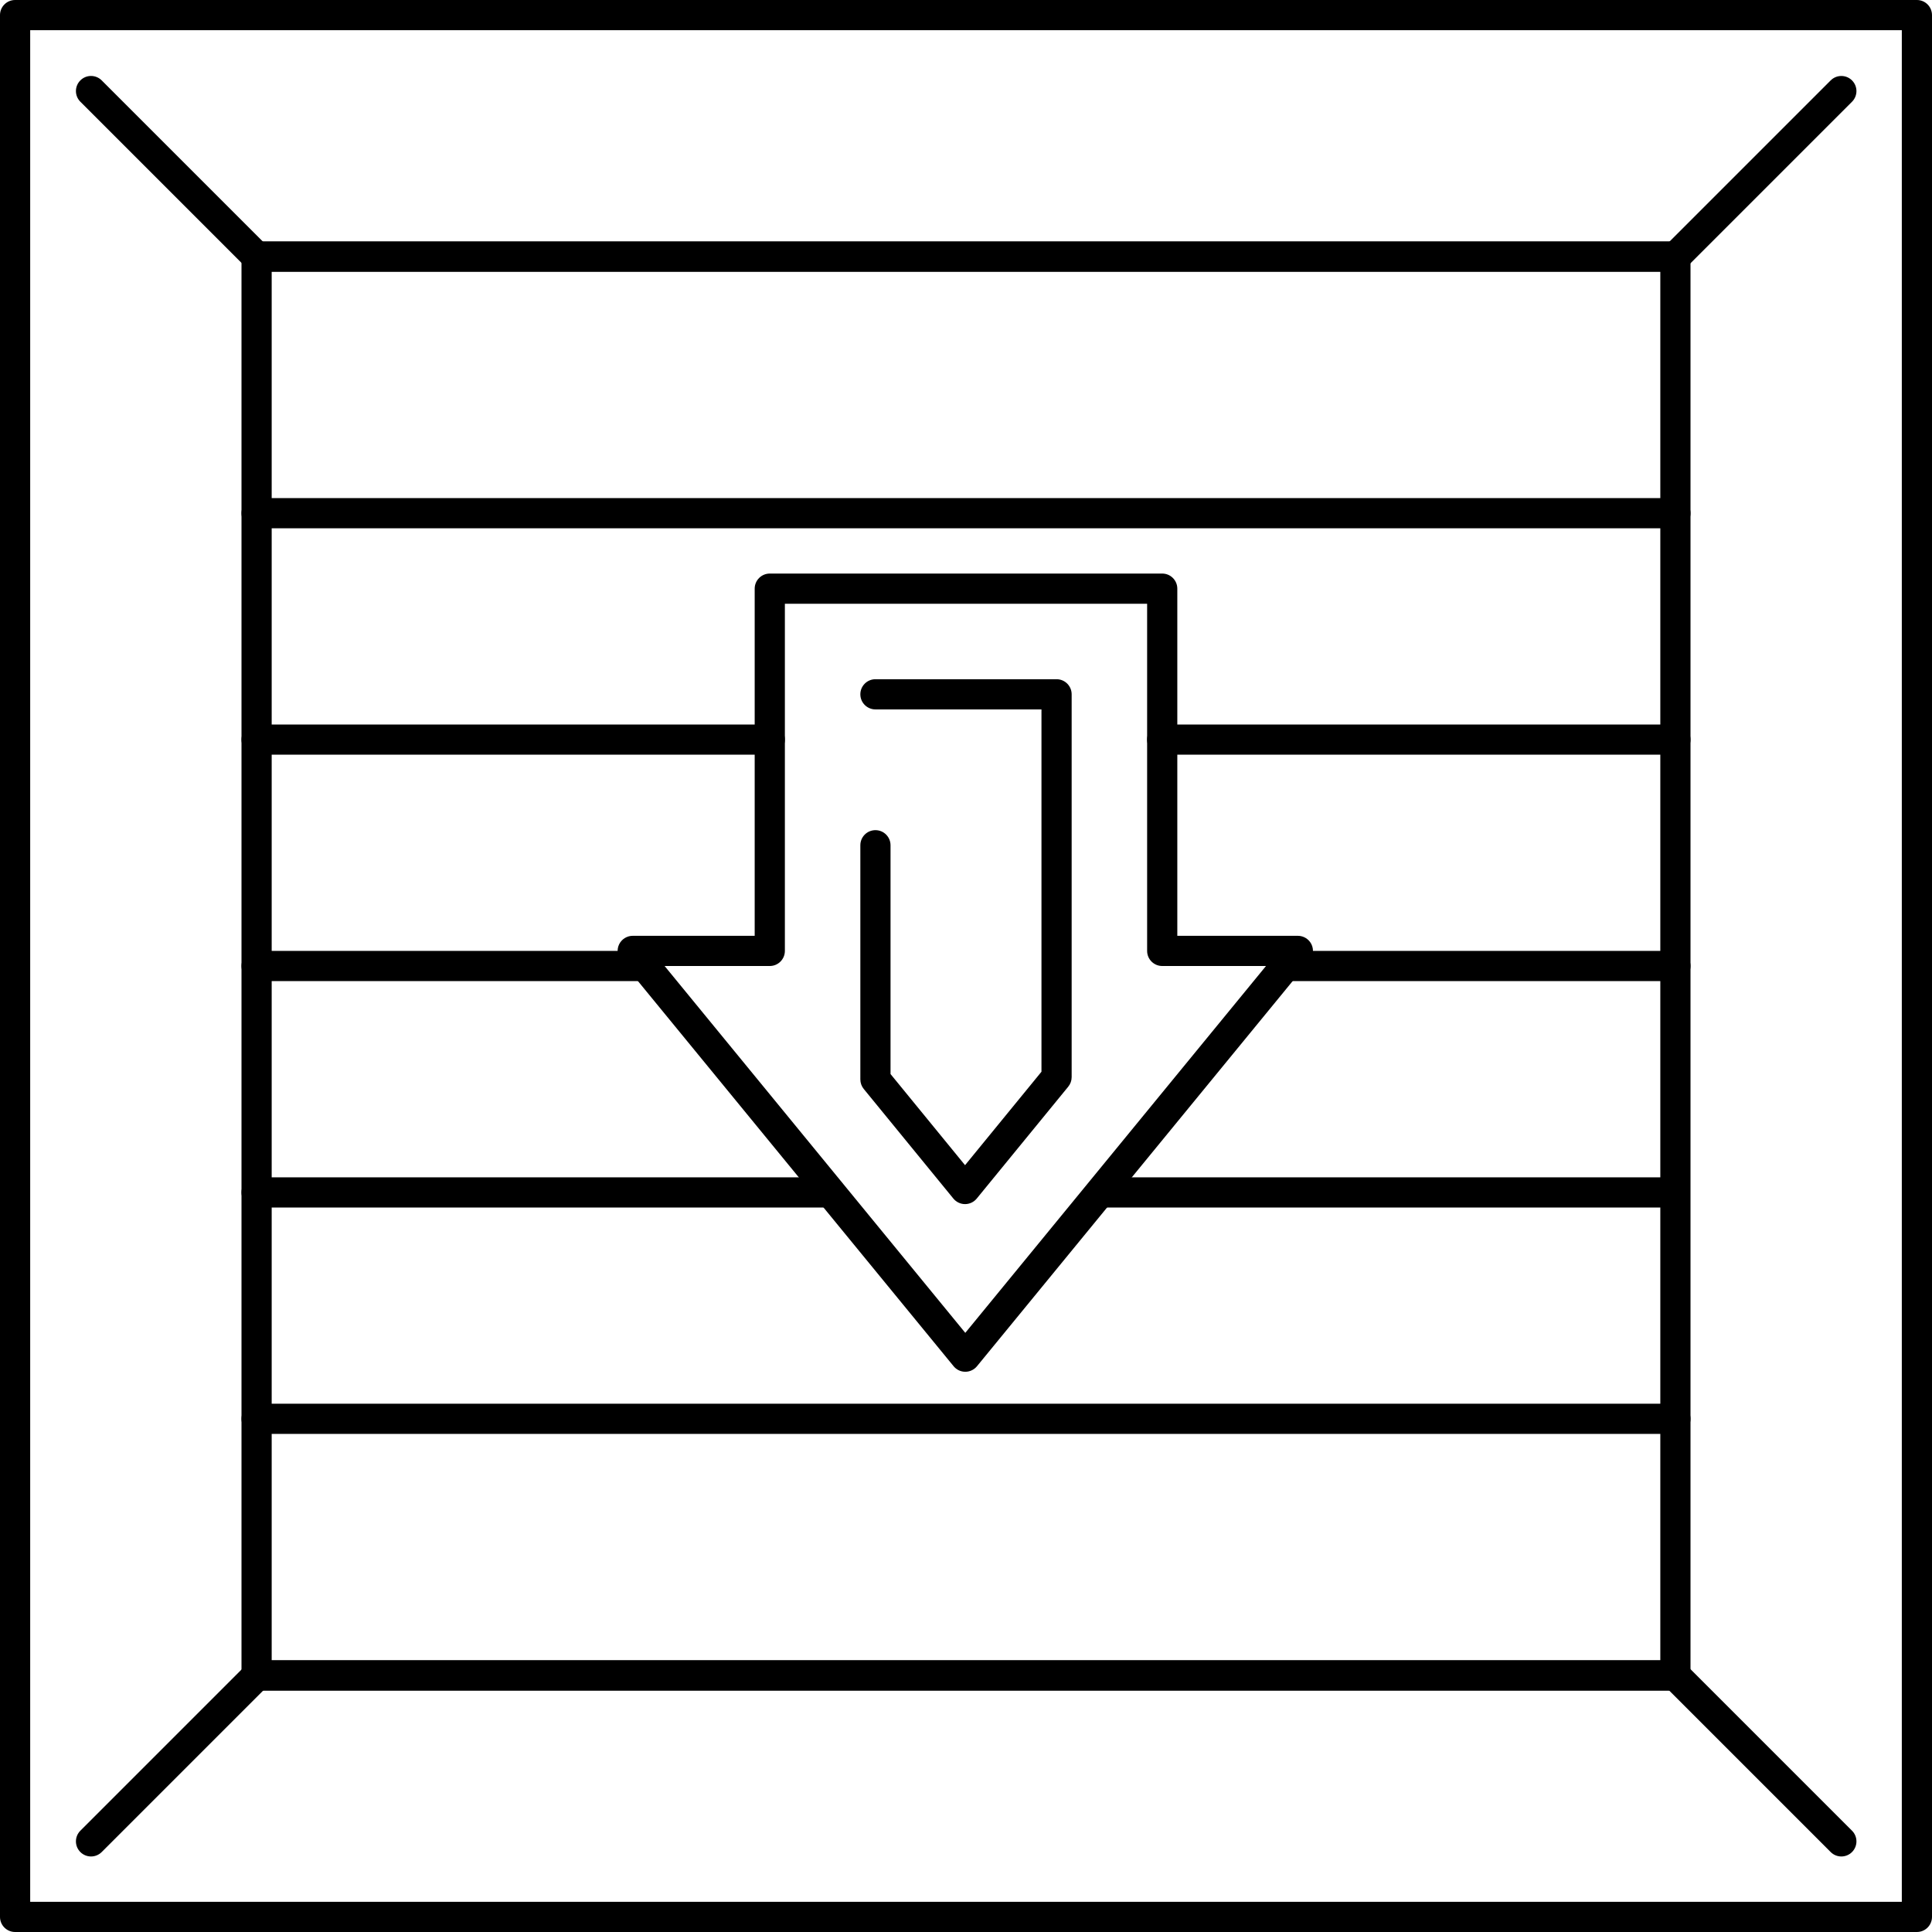
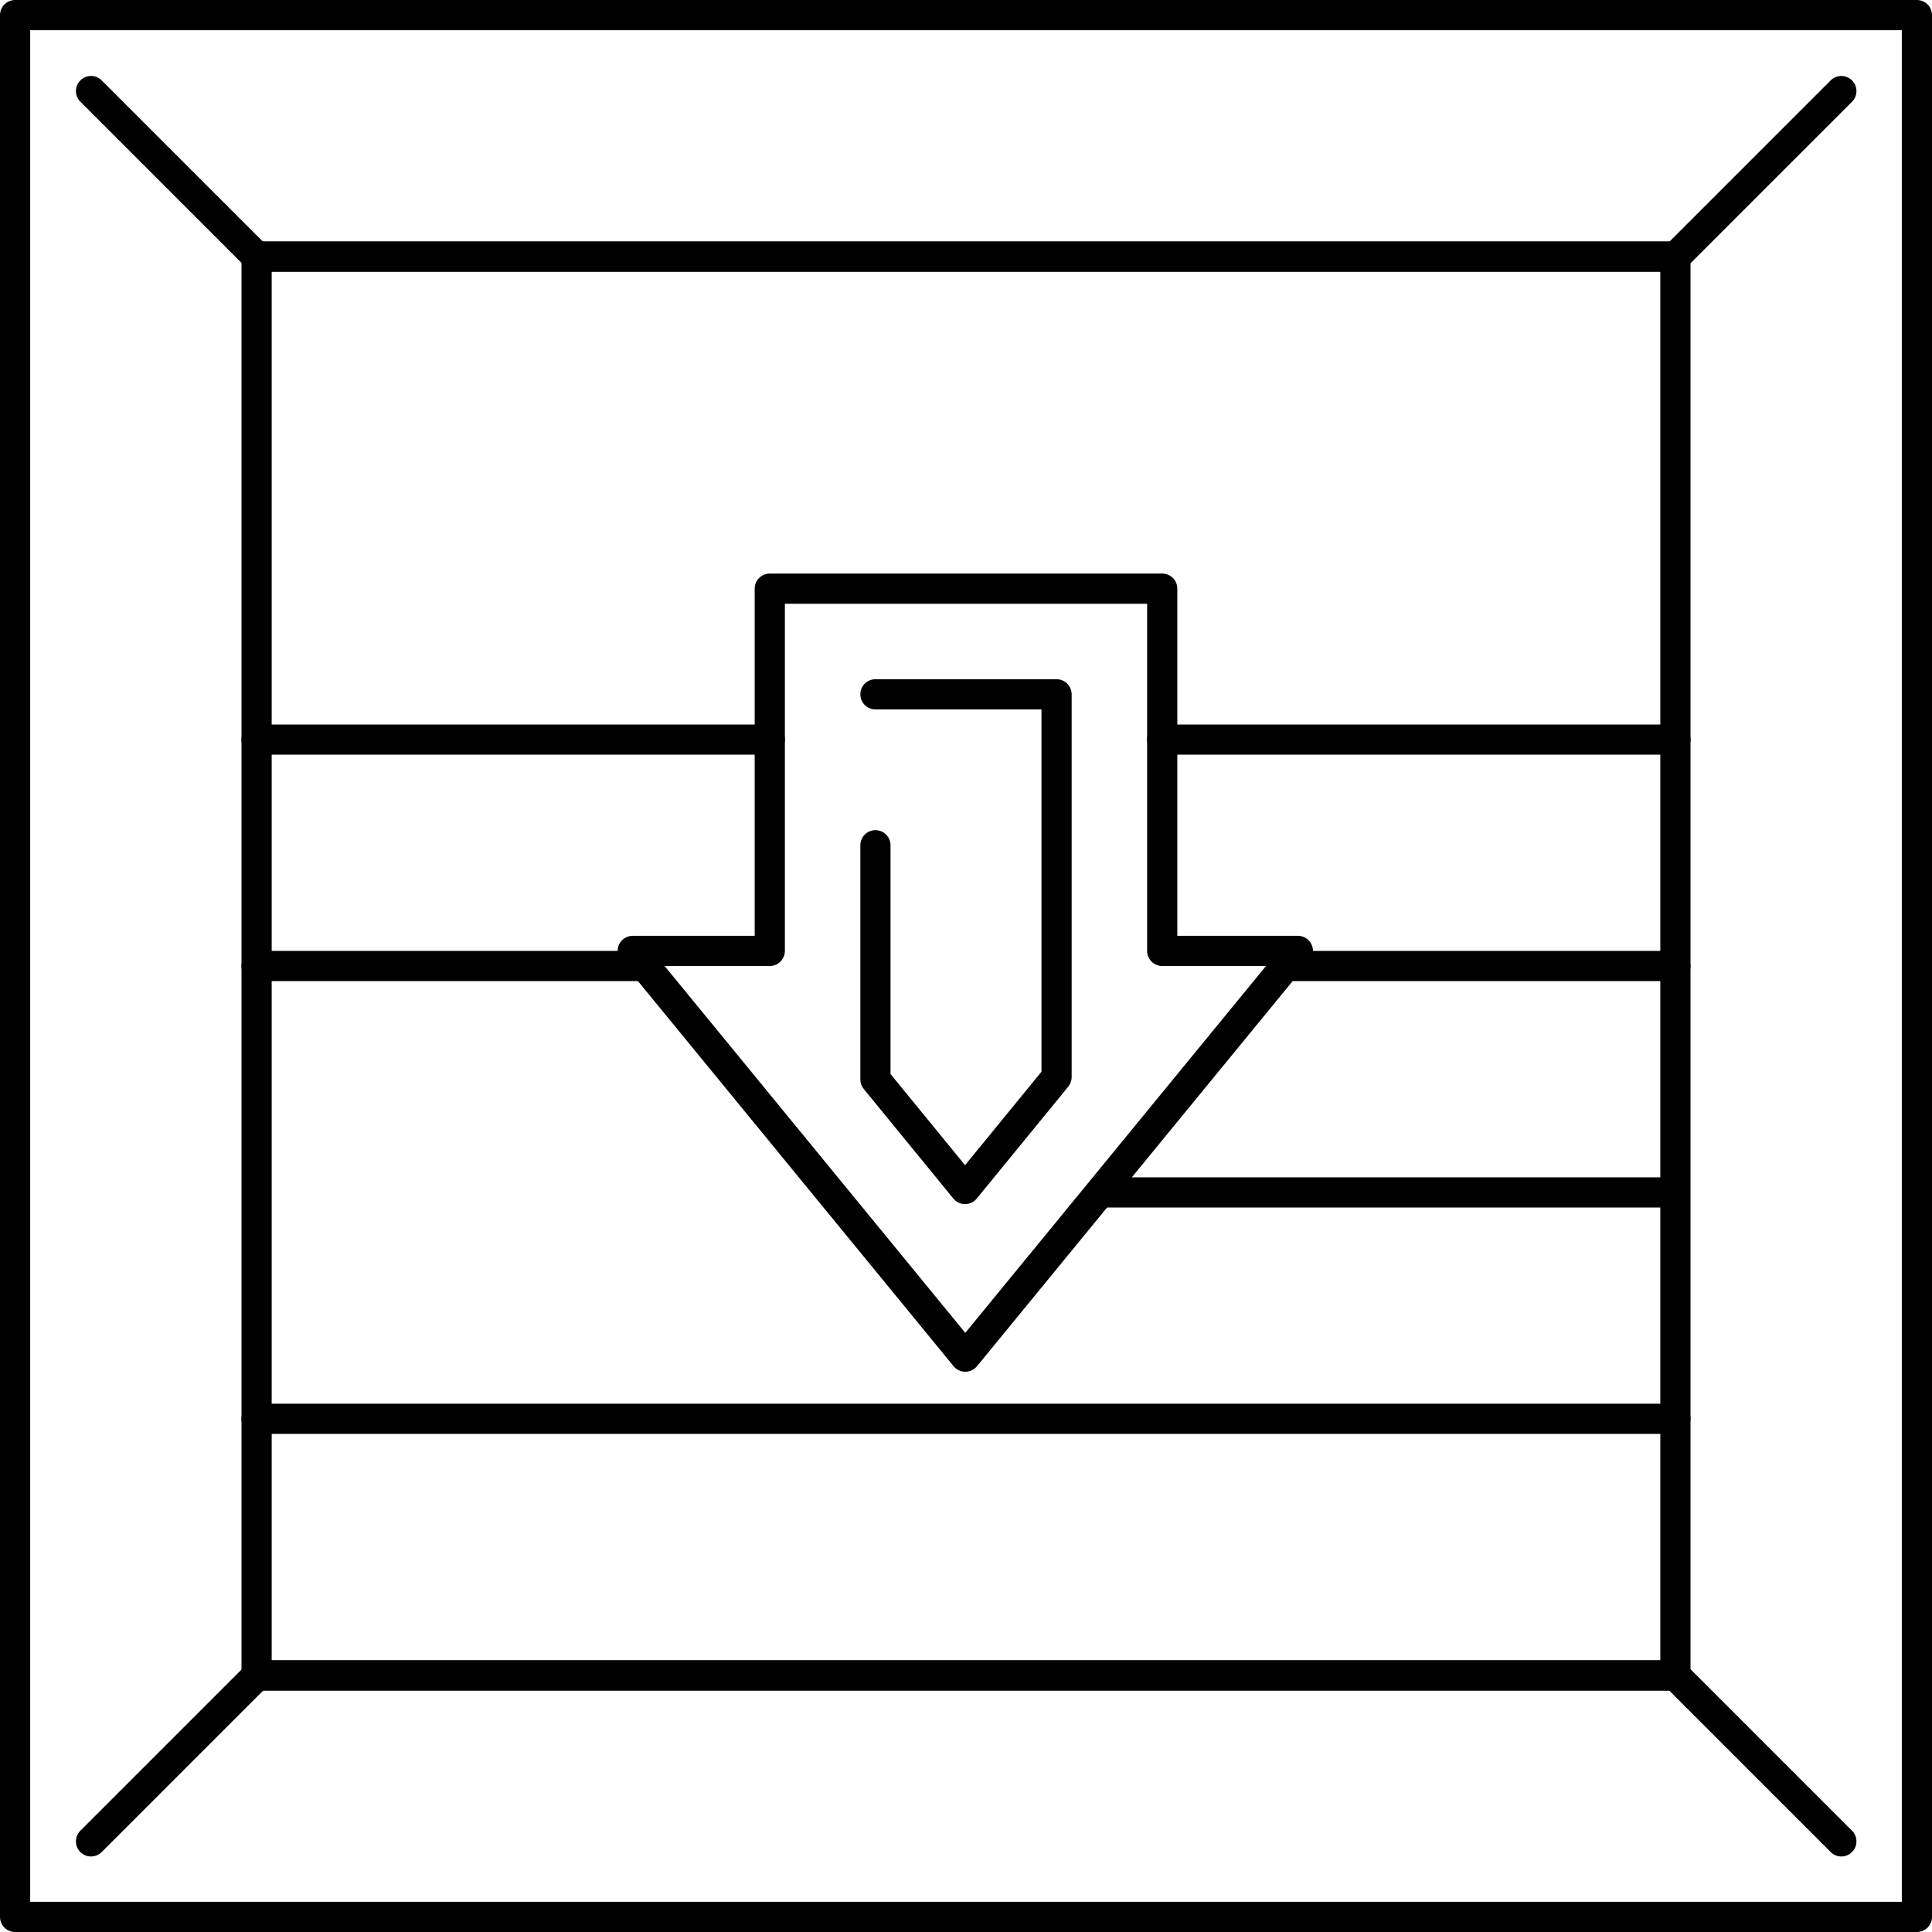
<svg xmlns="http://www.w3.org/2000/svg" fill="#000000" height="800px" width="800px" version="1.1" id="Layer_1" viewBox="0 0 512 512" xml:space="preserve">
  <g>
    <g>
      <path d="M508,0H4C1.788,0,0,1.792,0,4v504c0,2.208,1.788,4,4,4h504c2.212,0,4-1.792,4-4V4C512,1.792,510.212,0,508,0z M504,504H8    V8h496V504z" />
    </g>
  </g>
  <g>
    <g>
      <path d="M444,64H68c-2.212,0-4,1.792-4,4v376c0,2.208,1.788,4,4,4h376c2.212,0,4-1.792,4-4V68C448,65.792,446.212,64,444,64z     M440,440H72V72h368V440z" />
    </g>
  </g>
  <g>
    <g>
      <path d="M70.88,65.232L26.952,21.304c-1.564-1.564-4.092-1.564-5.656,0c-1.564,1.564-1.564,4.092,0,5.656l43.928,43.928    c0.78,0.78,1.804,1.172,2.828,1.172s2.044-0.392,2.828-1.172C72.444,69.324,72.444,66.796,70.88,65.232z" />
    </g>
  </g>
  <g>
    <g>
      <path d="M490.804,485.156l-43.924-43.924c-1.564-1.564-4.092-1.564-5.656,0c-1.564,1.564-1.564,4.092,0,5.656l43.924,43.924    c0.78,0.78,1.804,1.172,2.828,1.172s2.048-0.392,2.828-1.172C492.368,489.248,492.368,486.72,490.804,485.156z" />
    </g>
  </g>
  <g>
    <g>
      <path d="M490.804,21.308c-1.564-1.564-4.092-1.564-5.656,0l-43.924,43.924c-1.564,1.564-1.564,4.092,0,5.656    c0.78,0.78,1.804,1.172,2.828,1.172s2.044-0.392,2.828-1.172l43.924-43.924C492.368,25.4,492.368,22.872,490.804,21.308z" />
    </g>
  </g>
  <g>
    <g>
      <path d="M70.876,441.232c-1.564-1.564-4.092-1.564-5.656,0l-43.924,43.924c-1.564,1.564-1.564,4.092,0,5.656    c0.78,0.78,1.804,1.172,2.828,1.172c1.024,0,2.048-0.392,2.828-1.172l43.924-43.924C72.44,445.324,72.44,442.796,70.876,441.232z" />
    </g>
  </g>
  <g>
    <g>
      <path d="M204,192H68c-2.212,0-4,1.792-4,4s1.788,4,4,4h136c2.212,0,4-1.792,4-4S206.212,192,204,192z" />
    </g>
  </g>
  <g>
    <g>
      <path d="M444,192H308c-2.212,0-4,1.792-4,4s1.788,4,4,4h136c2.212,0,4-1.792,4-4S446.212,192,444,192z" />
    </g>
  </g>
  <g>
    <g>
      <path d="M444,252H340c-2.212,0-4,1.792-4,4s1.788,4,4,4h104c2.212,0,4-1.792,4-4S446.212,252,444,252z" />
    </g>
  </g>
  <g>
    <g>
      <path d="M172,252H68c-2.212,0-4,1.792-4,4s1.788,4,4,4h104c2.212,0,4-1.792,4-4S174.212,252,172,252z" />
    </g>
  </g>
  <g>
    <g>
      <path d="M444,440H68c-2.212,0-4,1.792-4,4s1.788,4,4,4h376c2.212,0,4-1.792,4-4S446.212,440,444,440z" />
    </g>
  </g>
  <g>
    <g>
-       <path d="M220,312H68c-2.212,0-4,1.792-4,4s1.788,4,4,4h152c2.212,0,4-1.792,4-4S222.212,312,220,312z" />
-     </g>
+       </g>
  </g>
  <g>
    <g>
      <path d="M440,312H292c-2.212,0-4,1.792-4,4s1.788,4,4,4h148c2.212,0,4-1.792,4-4S442.212,312,440,312z" />
    </g>
  </g>
  <g>
    <g>
      <path d="M444,372H68c-2.212,0-4,1.792-4,4s1.788,4,4,4h376c2.212,0,4-1.792,4-4S446.212,372,444,372z" />
    </g>
  </g>
  <g>
    <g>
-       <path d="M444,132H68c-2.212,0-4,1.792-4,4s1.788,4,4,4h376c2.212,0,4-1.792,4-4S446.212,132,444,132z" />
-     </g>
+       </g>
  </g>
  <g>
    <g>
      <path d="M444,64H68c-2.212,0-4,1.792-4,4s1.788,4,4,4h376c2.212,0,4-1.792,4-4S446.212,64,444,64z" />
    </g>
  </g>
  <g>
    <g>
      <path d="M347.568,250.288c-0.664-1.396-2.068-2.288-3.616-2.288H312v-92c0-2.208-1.788-4-4-4H204c-2.212,0-4,1.792-4,4v92h-32.32    c-1.548,0-2.952,0.892-3.62,2.288c-0.66,1.4-0.456,3.052,0.524,4.248l88.136,107.532c0.76,0.928,1.892,1.464,3.092,1.464    s2.332-0.536,3.096-1.464l88.136-107.532C348.024,253.34,348.228,251.684,347.568,250.288z M255.812,353.22L176.128,256H204    c2.212,0,4-1.792,4-4v-92h96v92c0,2.208,1.788,4,4,4h27.504L255.812,353.22z" />
    </g>
  </g>
  <g>
    <g>
      <path d="M280,180h-48c-2.212,0-4,1.792-4,4s1.788,4,4,4h44v96.02l-20.252,24.764L236,284.632V224c0-2.208-1.788-4-4-4    c-2.212,0-4,1.792-4,4v62.06c0,0.924,0.32,1.816,0.904,2.528l23.748,29.044c0.76,0.928,1.896,1.468,3.096,1.468    c1.196,0,2.336-0.536,3.096-1.468l24.252-29.652c0.584-0.712,0.904-1.608,0.904-2.532V184C284,181.792,282.212,180,280,180z" />
    </g>
  </g>
</svg>